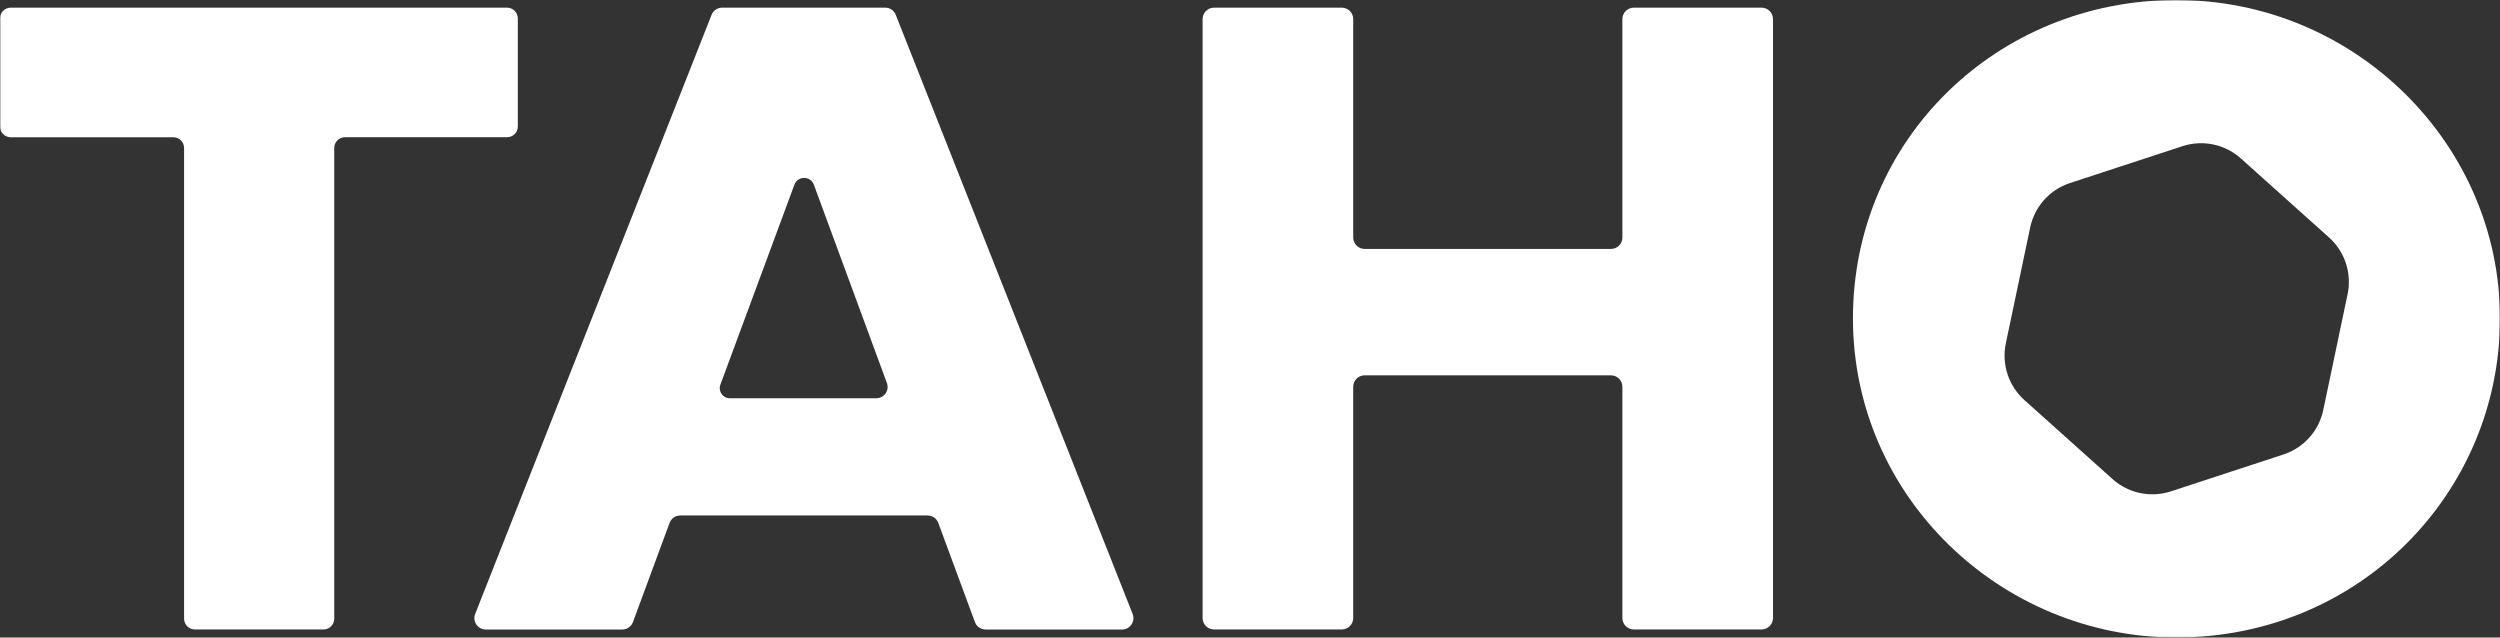
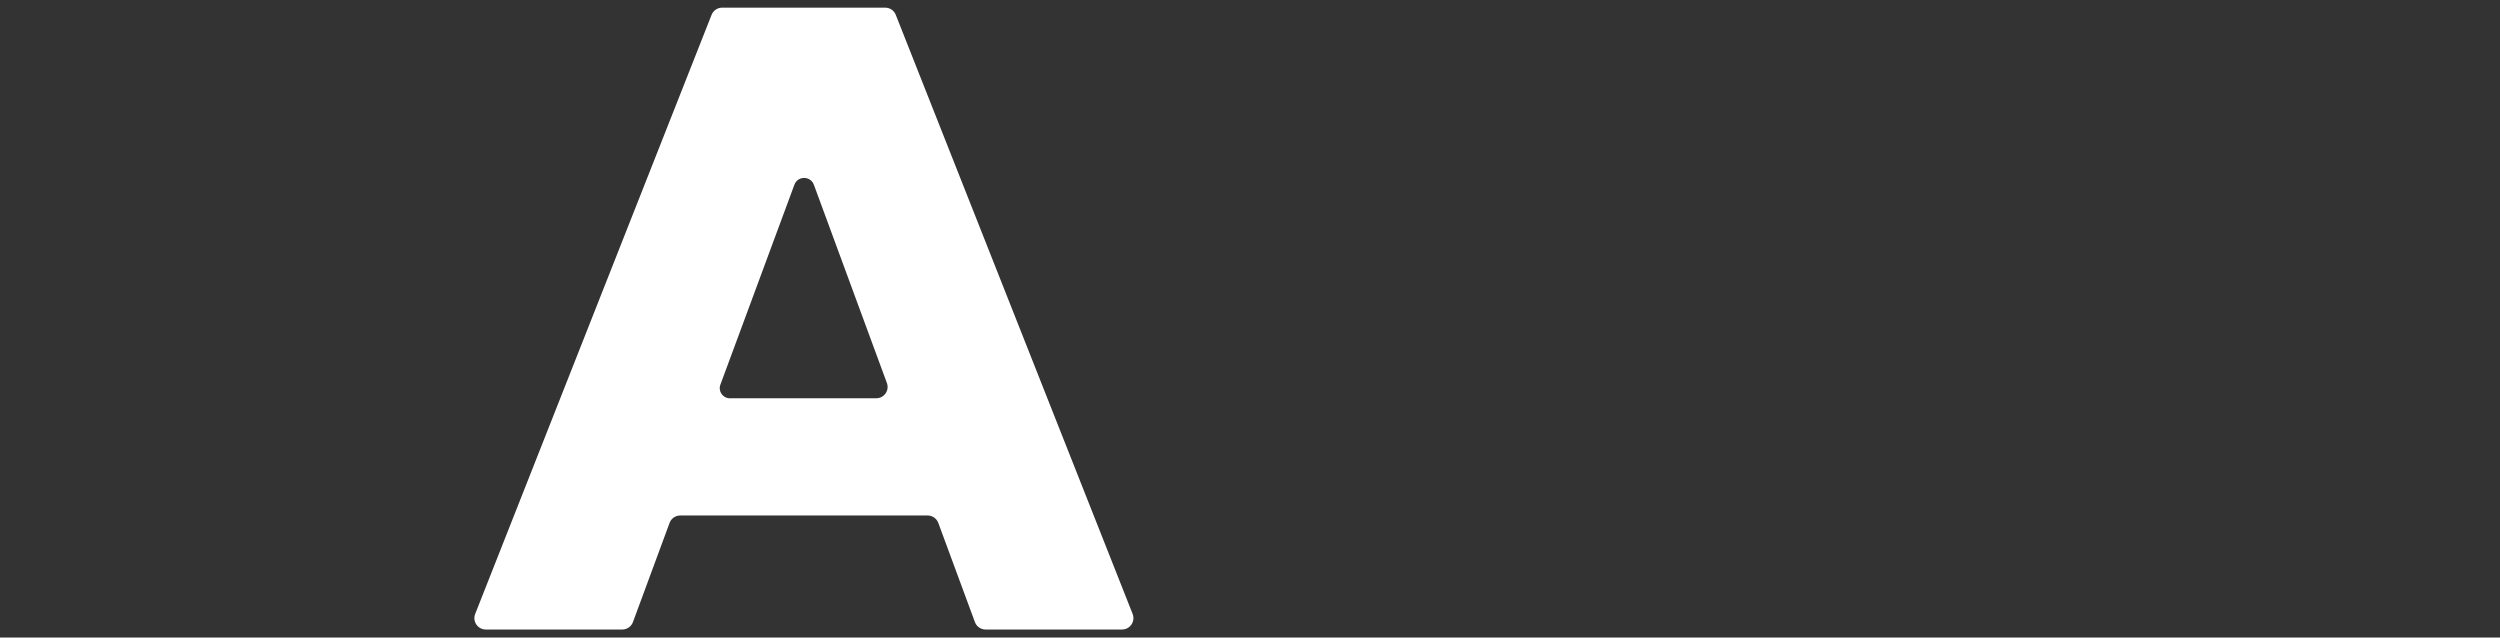
<svg xmlns="http://www.w3.org/2000/svg" width="1000" height="255" viewBox="0 0 1000 255" fill="none">
  <rect x="0" y="0" width="1000" height="255" fill="#333333" stroke="none" />
  <g clip-path="url(#clip0_26_23)">
    <mask id="mask0_26_23" style="mask-type:luminance" maskUnits="userSpaceOnUse" x="0" y="0" width="1000" height="255">
      <path d="M1000 0H0V255H1000V0Z" fill="white" />
    </mask>
    <g mask="url(#mask0_26_23)">
-       <path d="M870.497 0C798.83 0 741.179 55.812 741.179 127.318C741.179 198.824 800.459 255 870.497 255C944 255 999.987 196.818 999.987 127.318C999.987 57.818 942.176 0 870.497 0ZM939.041 117.665L929.305 164.019C927.554 172.358 921.491 179.142 913.38 181.792L868.384 196.538C860.286 199.188 851.377 197.328 845.031 191.639L809.758 160.031C803.412 154.342 800.582 145.699 802.33 137.347L812.069 90.993C813.818 82.654 819.884 75.87 827.991 73.22L872.991 58.474C881.085 55.824 889.994 57.684 896.34 63.373L931.613 94.981C937.959 100.67 940.792 109.313 939.041 117.665Z" fill="white" />
-       <path d="M4.303 3.063H202.822C205.205 3.063 207.125 4.996 207.125 7.367V50.584C207.125 52.967 205.193 54.888 202.822 54.888H137.998C135.616 54.888 133.696 56.821 133.696 59.191V247.475C133.696 249.858 131.763 251.778 129.392 251.778H77.939C75.557 251.778 73.636 249.846 73.636 247.475V59.203C73.636 56.821 71.704 54.9 69.334 54.9H4.303C1.921 54.9 0 52.967 0 50.596V7.367C0 4.984 1.933 3.063 4.303 3.063Z" fill="white" />
      <path d="M288.857 3.063H354.082C355.953 3.063 357.632 4.206 358.311 5.945L453.05 245.566C454.23 248.557 452.028 251.803 448.821 251.803H394.23C392.324 251.803 390.62 250.611 389.965 248.824L375.318 209.169C374.66 207.382 372.947 206.191 371.05 206.191H272.095C270.187 206.191 268.485 207.382 267.829 209.169L253.182 248.824C252.525 250.611 250.811 251.803 248.915 251.803H194.314C191.105 251.803 188.892 248.569 190.072 245.579L284.627 5.945C285.308 4.206 286.997 3.063 288.869 3.063H288.857ZM291.933 159.302H350.522C353.67 159.302 355.846 156.166 354.764 153.224L325.553 73.901C324.217 70.278 319.088 70.266 317.752 73.901L288.152 153.868C287.18 156.506 289.125 159.314 291.945 159.314L291.933 159.302Z" fill="white" />
-       <path d="M541.286 7.634V95.005C541.286 97.534 543.34 99.576 545.855 99.576H644.387C646.915 99.576 648.956 97.521 648.956 95.005V7.634C648.956 5.106 651.009 3.063 653.528 3.063H704.629C707.157 3.063 709.198 5.118 709.198 7.634V247.208C709.198 249.736 707.145 251.778 704.629 251.778H653.528C651 251.778 648.956 249.724 648.956 247.208V154.707C648.956 152.178 646.902 150.136 644.387 150.136H545.855C543.327 150.136 541.286 152.19 541.286 154.707V247.208C541.286 249.736 539.23 251.778 536.714 251.778H485.613C483.085 251.778 481.044 249.724 481.044 247.208V7.634C481.044 5.106 483.097 3.063 485.613 3.063H536.714C539.242 3.063 541.286 5.118 541.286 7.634Z" fill="white" />
    </g>
  </g>
  <defs>
    <clipPath id="clip0_26_23">
      <rect width="1000" height="255" fill="white" />
    </clipPath>
  </defs>
</svg>